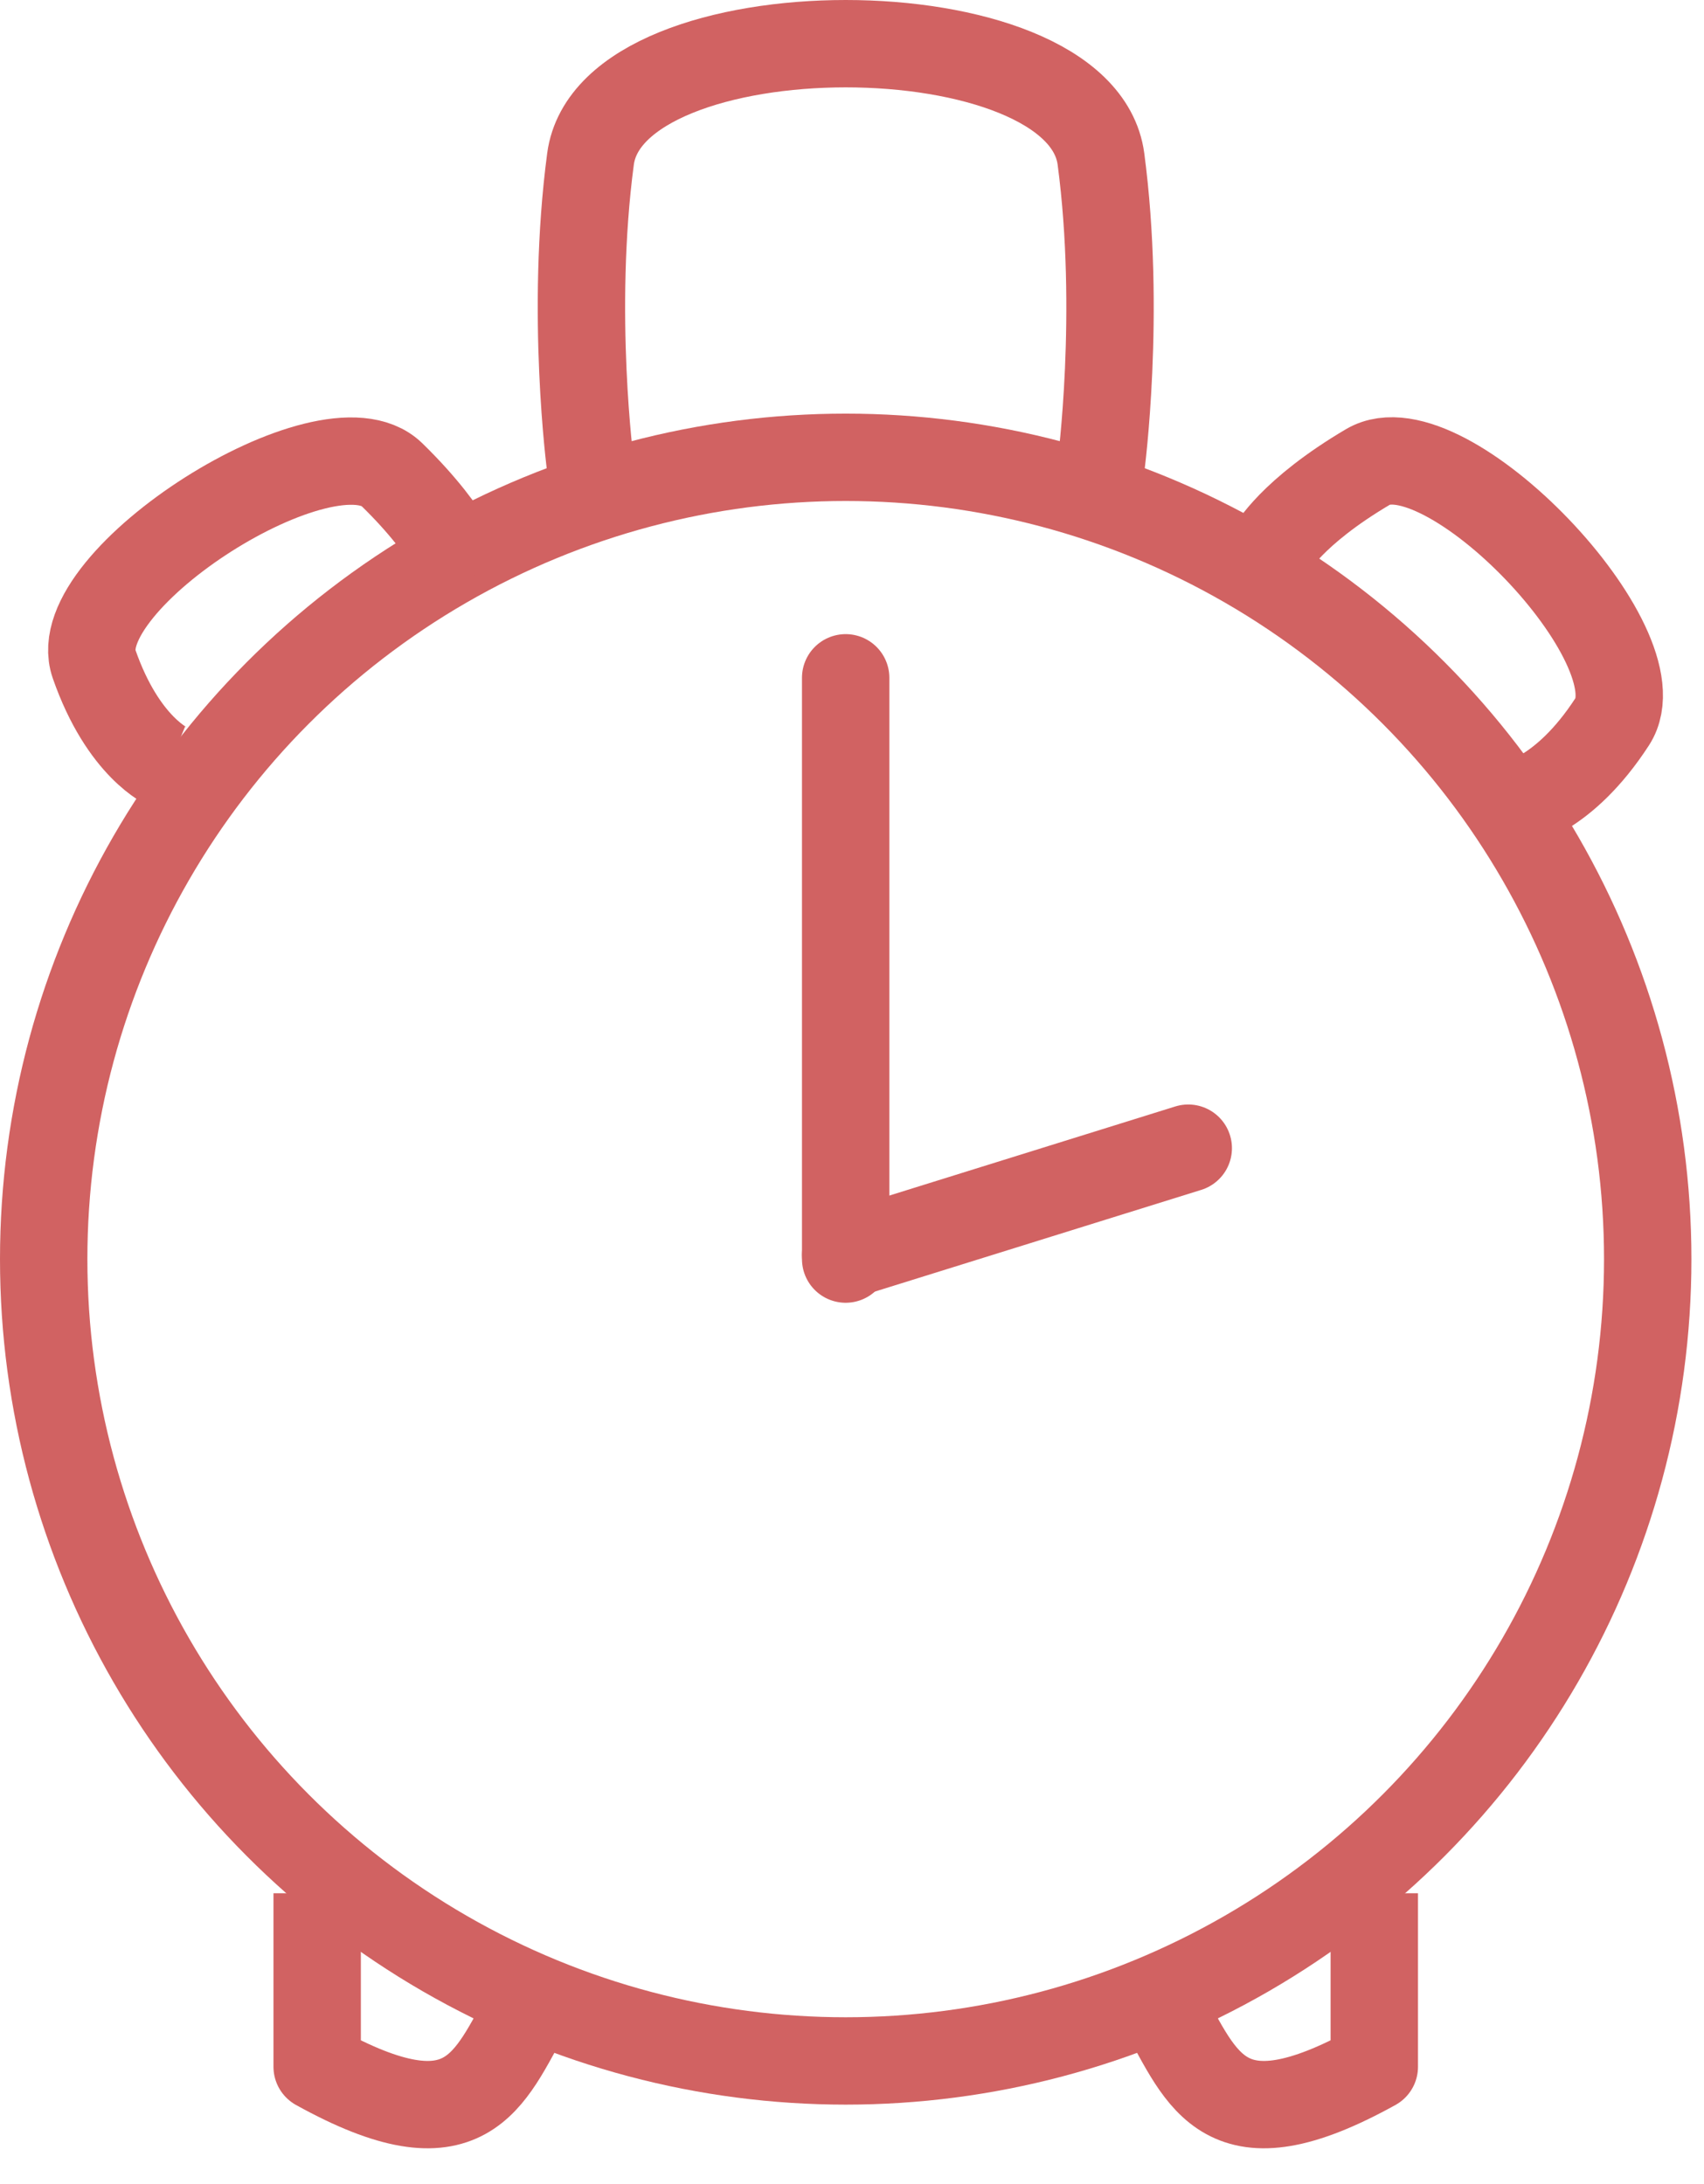
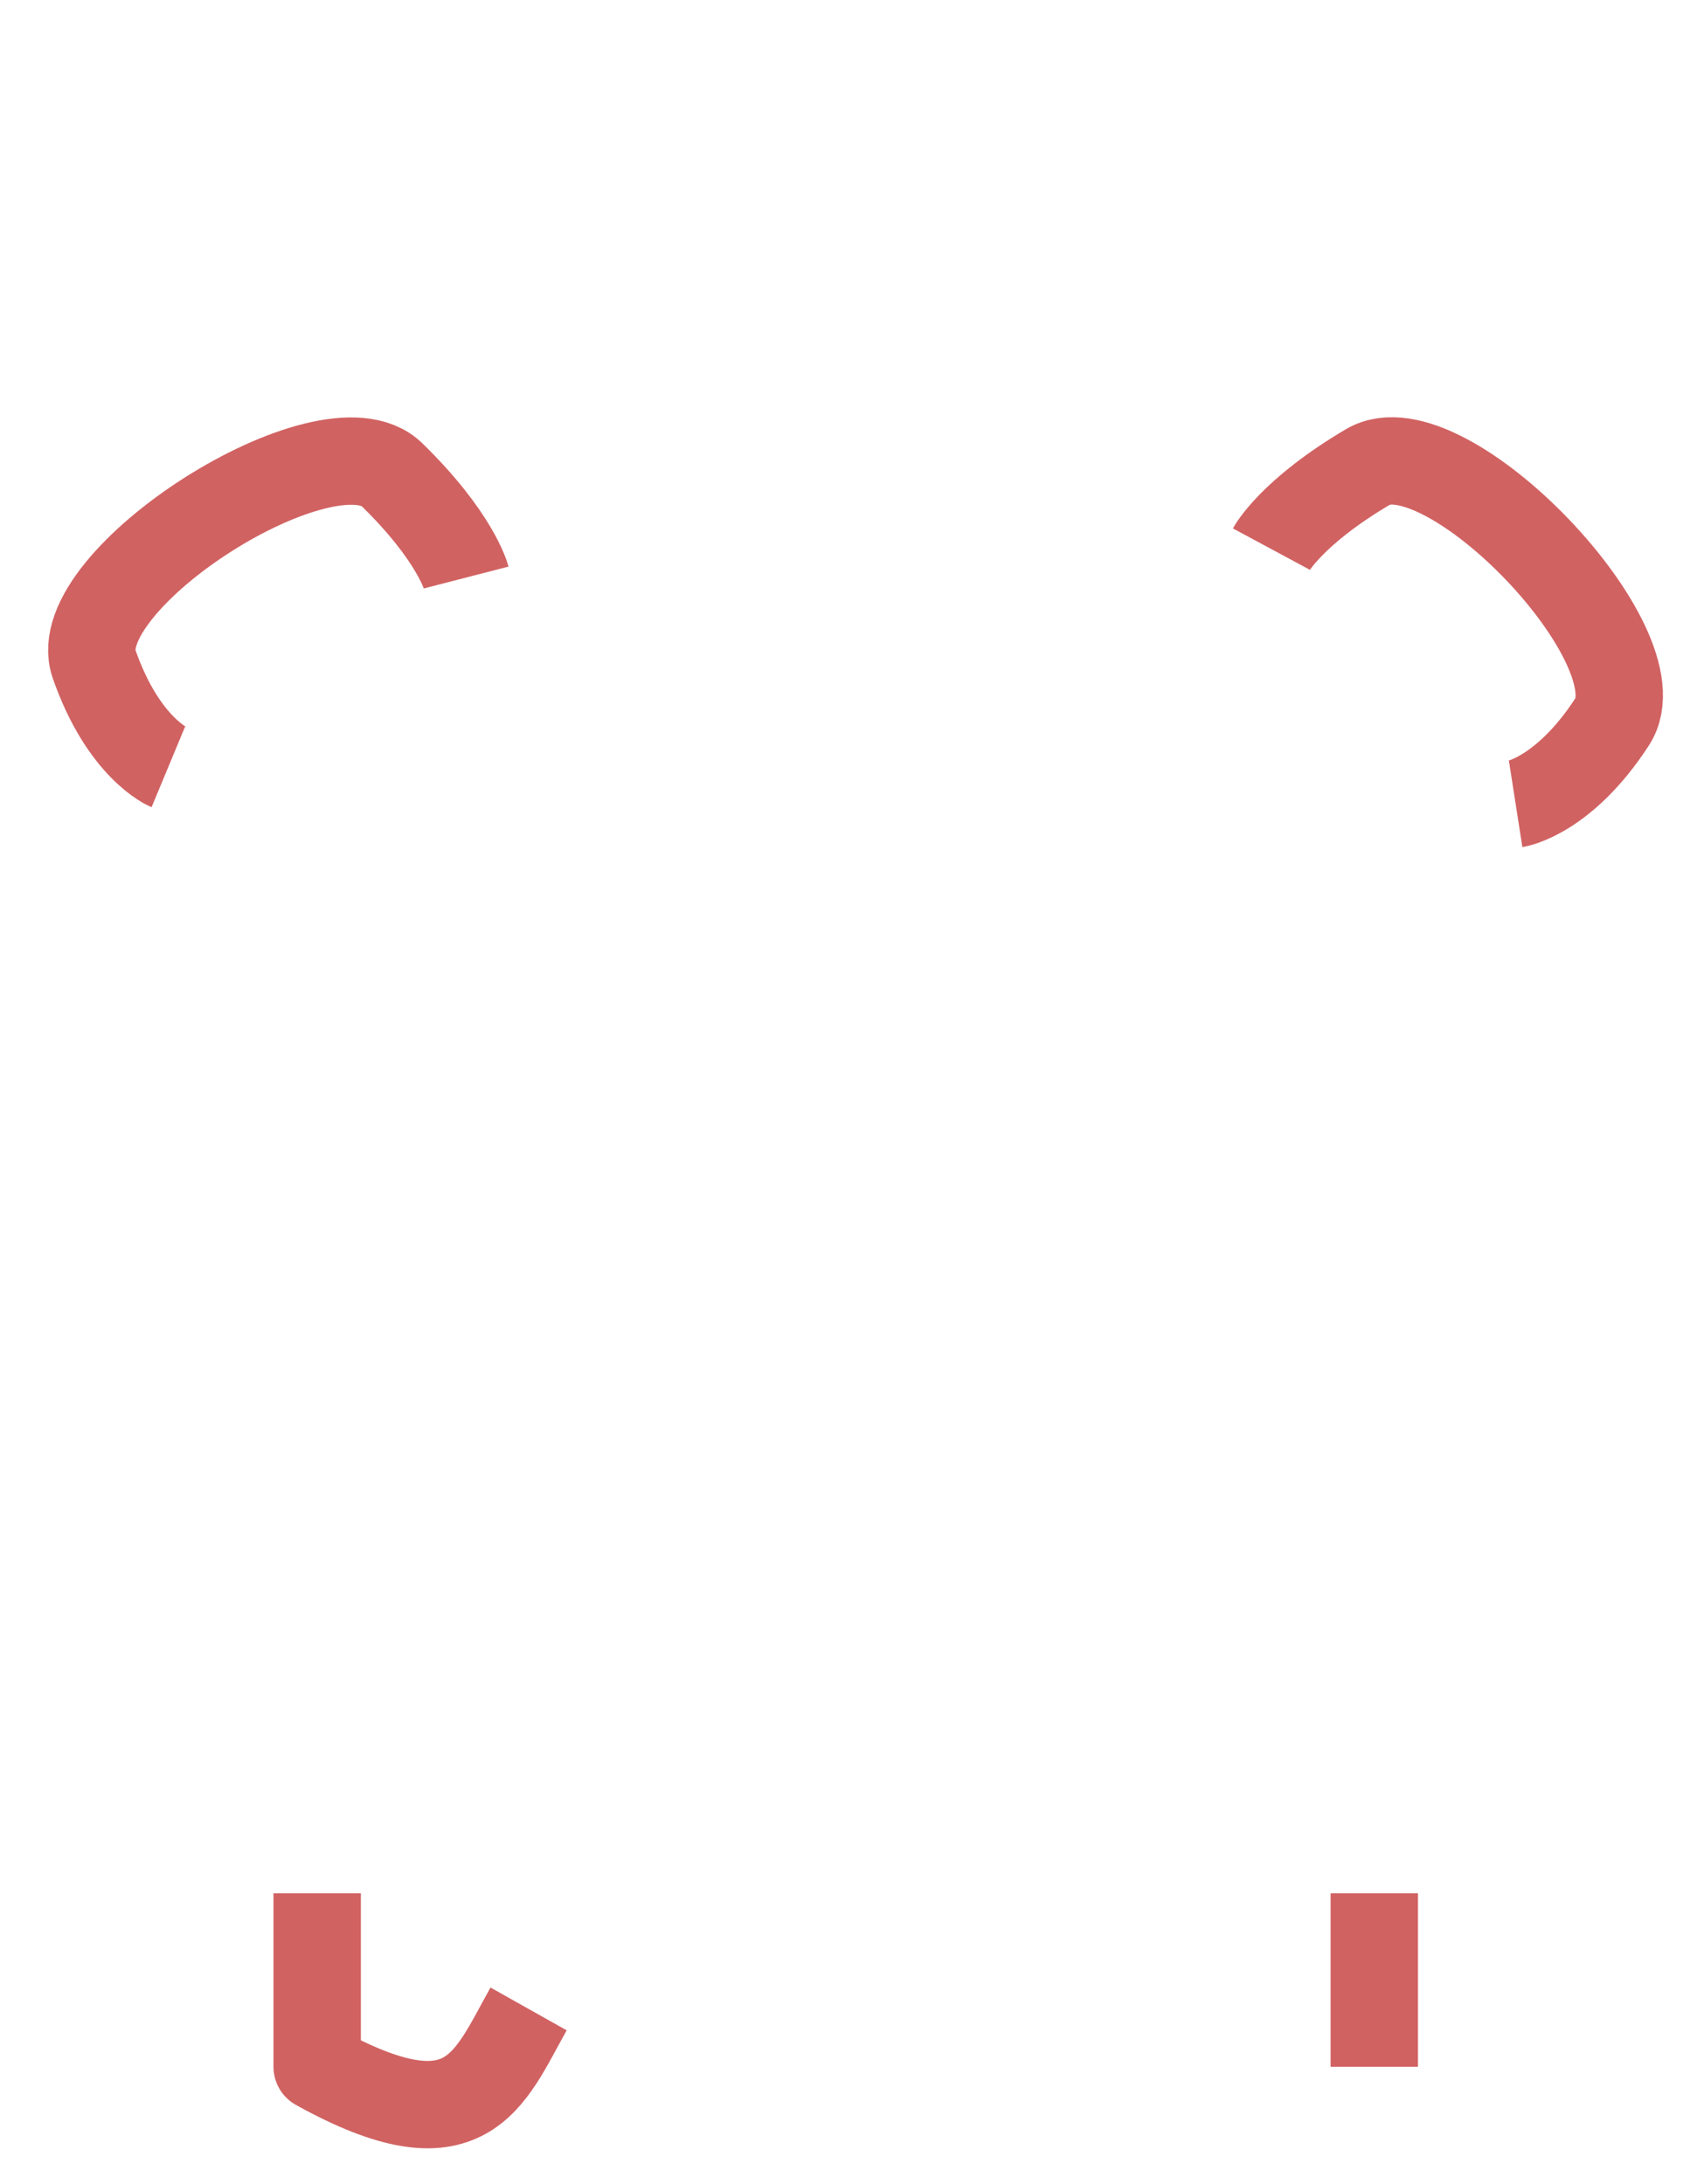
<svg xmlns="http://www.w3.org/2000/svg" width="39" height="50" viewBox="0 0 39 50" fill="none">
  <path d="M7.259 43.342V47.314C10.701 49.222 11.184 47.617 12.098 45.99" stroke="#D16262" stroke-width="2" stroke-linejoin="round" />
-   <path d="M31.454 43.342V47.314C28.011 49.222 27.529 47.617 26.615 45.99" stroke="#D16262" stroke-width="2" stroke-linejoin="round" />
-   <circle cx="19.356" cy="28.825" r="18.356" stroke="#D16262" stroke-width="2" />
-   <path d="M19.355 28.824L19.355 15.517" stroke="#D16262" stroke-width="2" stroke-linecap="round" />
-   <path d="M19.355 28.729L27.196 26.285" stroke="#D16262" stroke-width="2" stroke-linecap="round" />
-   <path d="M13.515 10.678C13.515 10.678 13.048 7.159 13.515 3.64C13.983 0.12 24.731 0.12 25.198 3.64C25.665 7.159 25.198 10.678 25.198 10.678" stroke="#D16262" stroke-width="2" stroke-linejoin="round" />
+   <path d="M31.454 43.342V47.314" stroke="#D16262" stroke-width="2" stroke-linejoin="round" />
  <path d="M3.853 17.556C3.853 17.556 2.824 17.128 2.153 15.201C1.483 13.276 7.511 9.442 8.97 10.866C10.43 12.291 10.67 13.221 10.67 13.221" stroke="#D16262" stroke-width="2" stroke-linejoin="round" />
  <path d="M34.689 18.404C34.689 18.404 35.791 18.232 36.9 16.521C38.01 14.81 33.067 9.652 31.311 10.688C29.554 11.725 29.099 12.571 29.099 12.571" stroke="#D16262" stroke-width="2" stroke-linejoin="round" />
</svg>